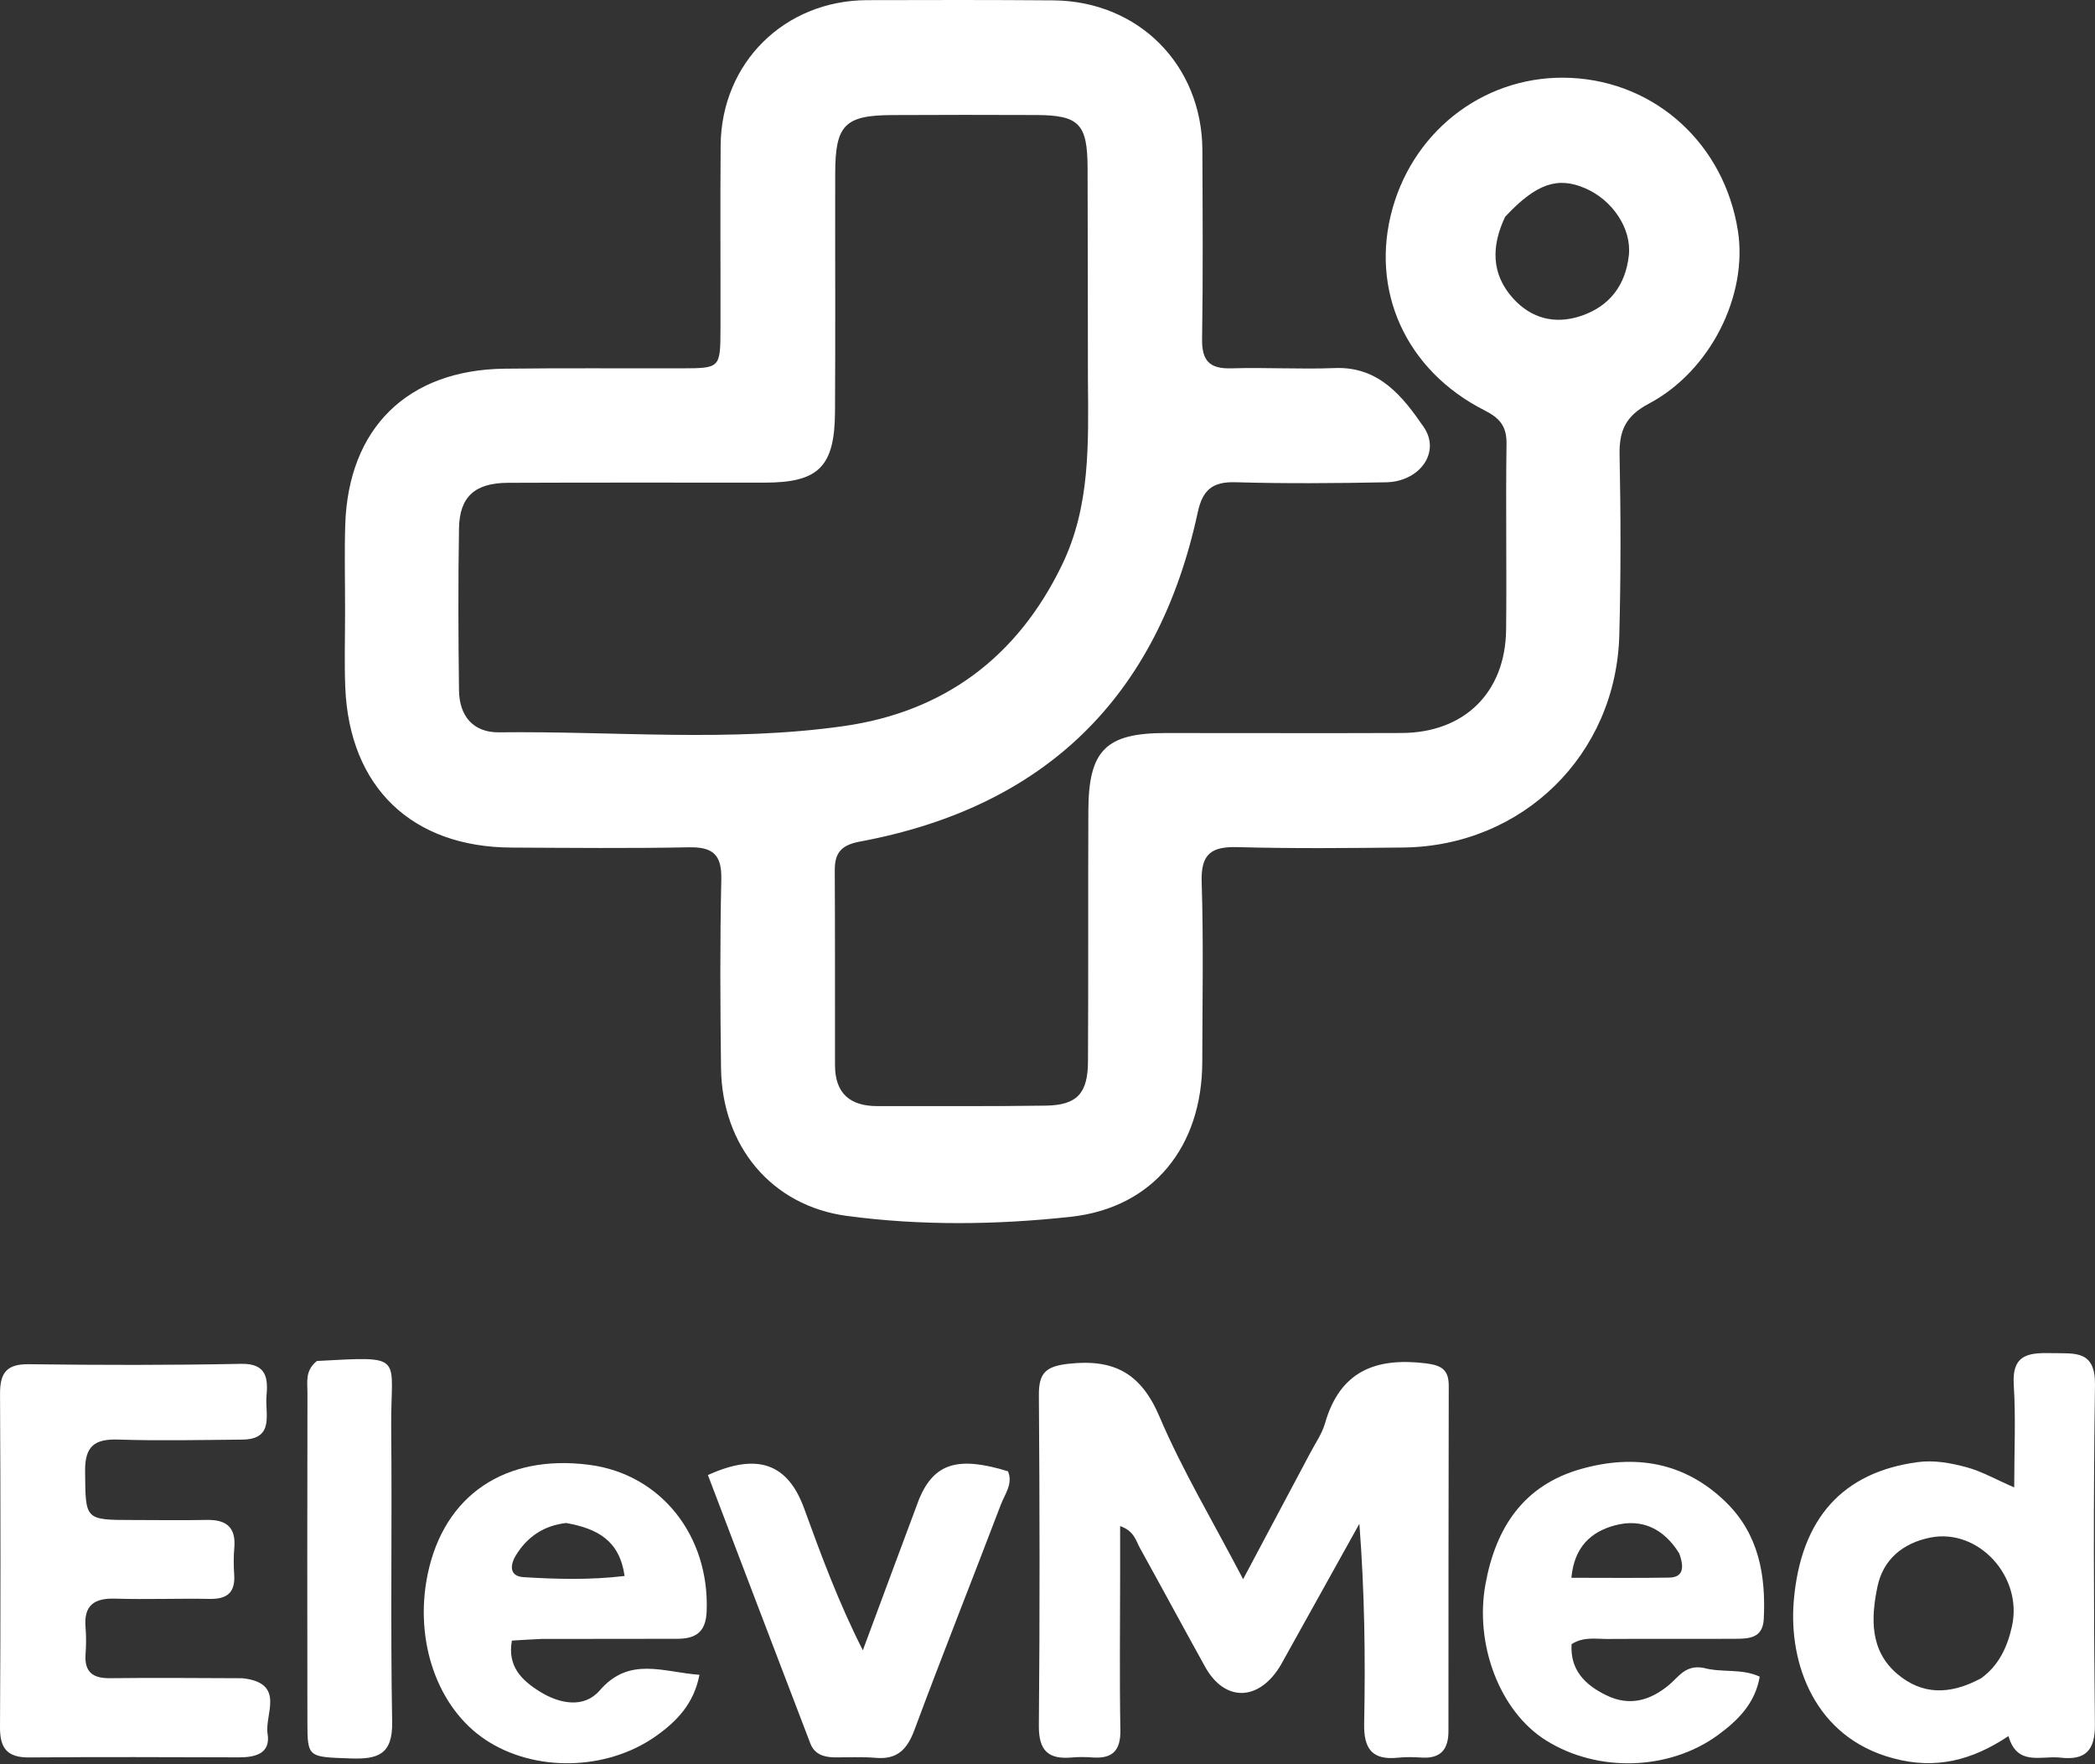
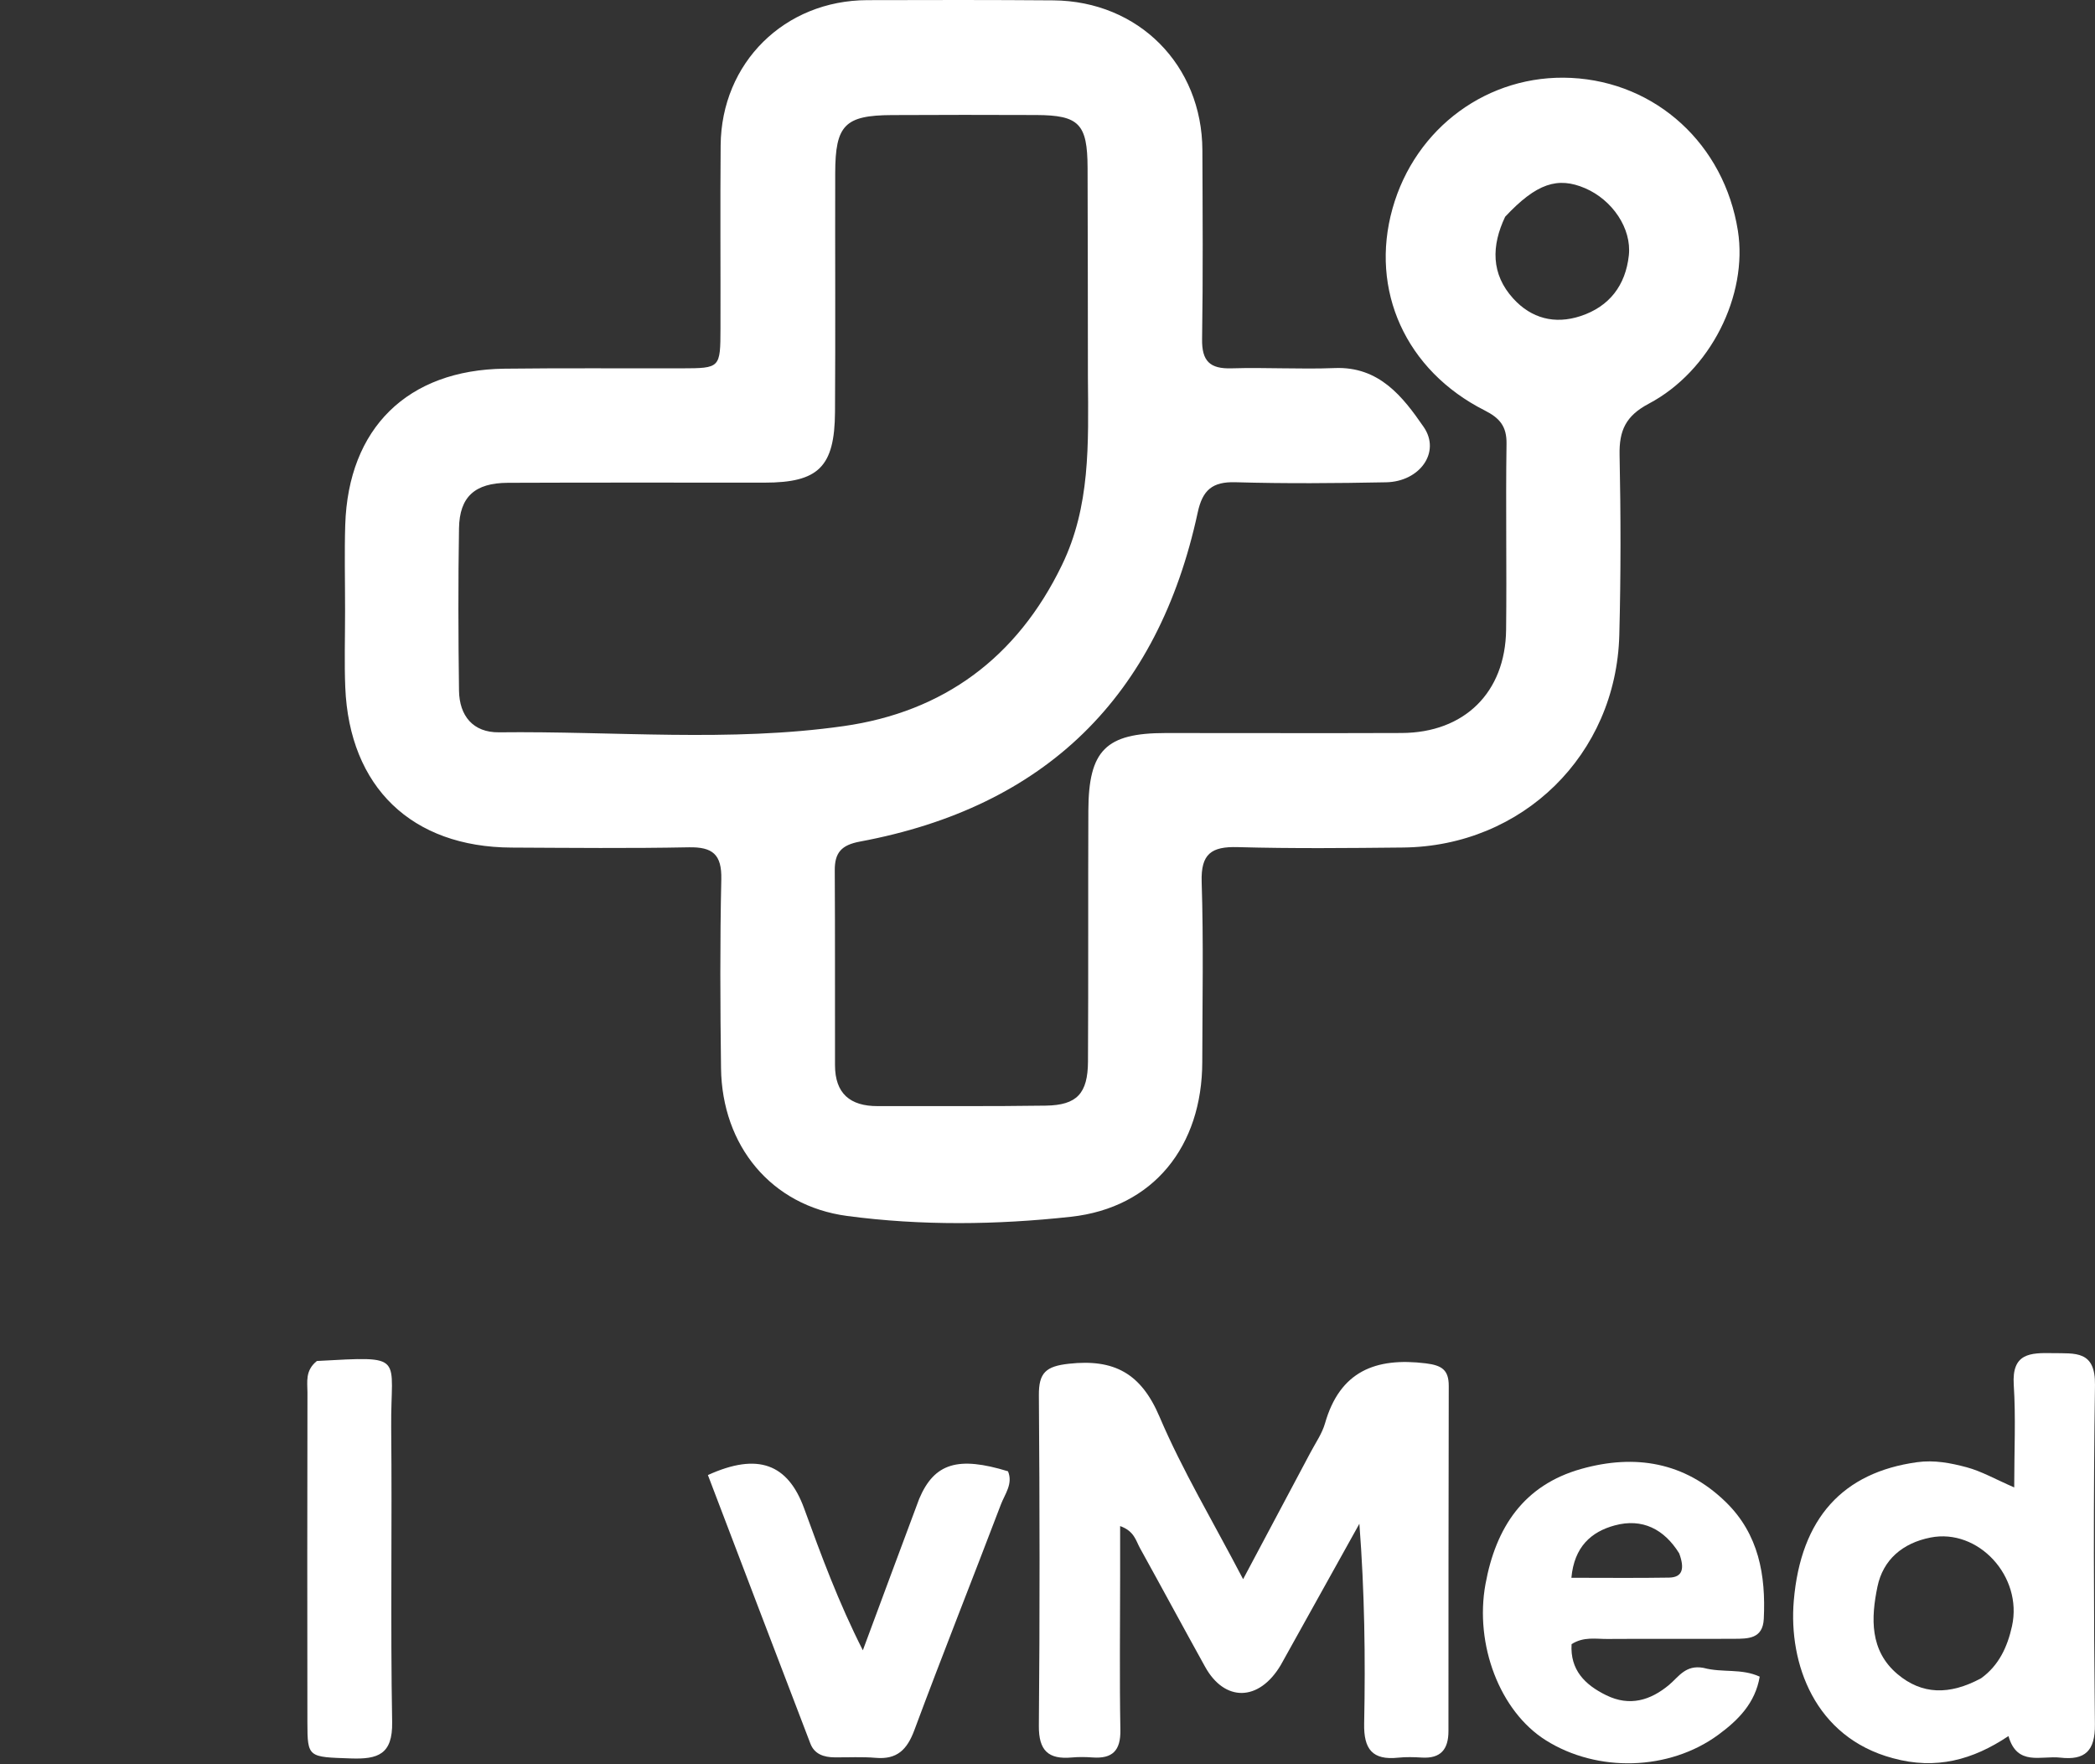
<svg xmlns="http://www.w3.org/2000/svg" width="114" height="96" viewBox="0 0 114 96" fill="none">
  <rect x="0" y="0" width="114" height="96" fill="#333333" stroke="none" />
  <path d="M18.777 33.223C18.778 31.564 18.74 30.063 18.786 28.565C18.95 23.297 22.177 20.126 27.455 20.062C30.668 20.023 33.882 20.051 37.095 20.043C39.191 20.037 39.2 20.032 39.205 17.872C39.213 14.552 39.187 11.232 39.214 7.912C39.25 3.416 42.689 0.02 47.198 0.008C50.572 -0.002 53.946 -0.007 57.32 0.02C61.955 0.058 65.411 3.54 65.428 8.173C65.441 11.601 65.466 15.028 65.412 18.455C65.394 19.646 65.834 20.078 67.008 20.043C68.881 19.986 70.759 20.102 72.63 20.028C75.047 19.931 76.334 21.585 77.47 23.234C78.414 24.604 77.259 26.209 75.423 26.244C72.692 26.297 69.959 26.32 67.23 26.241C65.969 26.204 65.437 26.668 65.175 27.882C63.014 37.904 56.888 43.914 46.795 45.794C45.79 45.981 45.419 46.392 45.424 47.359C45.444 50.894 45.432 54.428 45.437 57.963C45.439 59.502 46.258 60.193 47.755 60.189C50.808 60.18 53.861 60.209 56.913 60.163C58.602 60.137 59.193 59.502 59.203 57.763C59.228 53.211 59.204 48.658 59.223 44.107C59.236 40.823 60.178 39.89 63.421 39.888C67.705 39.886 71.989 39.903 76.273 39.886C79.684 39.871 81.916 37.682 81.955 34.269C81.994 30.896 81.928 27.521 81.978 24.148C81.992 23.19 81.602 22.745 80.783 22.33C76.489 20.157 74.527 15.788 75.774 11.347C77.013 6.932 81.001 4.017 85.497 4.239C90.127 4.468 93.826 7.86 94.568 12.555C95.12 16.056 93.085 20.189 89.717 21.968C88.463 22.631 88.103 23.429 88.13 24.753C88.197 28.019 88.201 31.288 88.115 34.553C87.945 41.071 82.85 46.053 76.344 46.118C73.345 46.148 70.344 46.18 67.347 46.096C65.919 46.057 65.341 46.458 65.389 47.988C65.493 51.252 65.428 54.521 65.422 57.787C65.414 62.363 62.776 65.717 58.27 66.211C54.238 66.652 50.13 66.704 46.096 66.166C41.954 65.613 39.289 62.334 39.235 58.127C39.191 54.7 39.174 51.271 39.25 47.846C39.28 46.491 38.778 46.081 37.478 46.106C34.266 46.17 31.052 46.136 27.839 46.121C22.405 46.098 19.01 42.833 18.788 37.399C18.734 36.063 18.778 34.722 18.777 33.223ZM59.199 20.528C59.194 16.727 59.195 12.927 59.181 9.126C59.172 6.739 58.717 6.27 56.395 6.259C53.772 6.247 51.149 6.249 48.526 6.262C45.974 6.276 45.454 6.805 45.448 9.41C45.438 13.746 45.465 18.082 45.437 22.418C45.418 25.409 44.536 26.262 41.605 26.263C36.948 26.264 32.291 26.252 27.634 26.272C25.841 26.28 25.005 27.031 24.977 28.747C24.928 31.69 24.938 34.635 24.977 37.578C24.996 38.956 25.745 39.865 27.153 39.849C33.409 39.776 39.697 40.395 45.913 39.51C51.336 38.738 55.343 35.797 57.786 30.748C59.33 27.557 59.23 24.219 59.199 20.528ZM81.903 11.795C81.154 13.373 81.125 14.914 82.352 16.255C83.33 17.325 84.6 17.661 86.002 17.201C87.583 16.682 88.454 15.521 88.633 13.903C88.796 12.43 87.733 10.878 86.258 10.244C84.765 9.602 83.606 9.974 81.903 11.795Z" fill="white" />
  <path d="M69.69 90.609C68.497 92.61 66.636 92.61 65.578 90.702C64.385 88.551 63.219 86.384 62.028 84.232C61.807 83.834 61.724 83.316 60.952 83.041C60.952 84.02 60.952 84.905 60.952 85.79C60.951 88.572 60.916 91.355 60.966 94.136C60.986 95.259 60.535 95.711 59.449 95.632C59.077 95.605 58.698 95.599 58.327 95.633C57.047 95.749 56.517 95.264 56.53 93.9C56.584 87.908 56.576 81.915 56.531 75.923C56.521 74.693 56.915 74.344 58.17 74.207C60.636 73.937 62.091 74.734 63.094 77.088C64.341 80.015 65.994 82.77 67.644 85.931C68.981 83.419 70.15 81.225 71.315 79.028C71.591 78.508 71.942 78.006 72.101 77.451C72.91 74.616 74.854 73.852 77.583 74.186C78.474 74.296 78.835 74.554 78.834 75.418C78.822 81.678 78.817 87.938 78.818 94.198C78.818 95.186 78.401 95.702 77.366 95.638C76.939 95.612 76.506 95.599 76.083 95.644C74.683 95.791 74.203 95.185 74.231 93.791C74.303 90.21 74.255 86.626 73.971 82.915C72.562 85.444 71.154 87.972 69.69 90.609Z" fill="white" />
-   <path d="M13.202 91.321C15.565 91.587 14.389 93.282 14.561 94.344C14.736 95.421 13.897 95.629 12.991 95.626C9.192 95.614 5.392 95.6 1.593 95.631C0.422 95.641 -0.006 95.162 7.35046e-05 93.997C0.034 87.95 0.032 81.903 0.002 75.856C-0.004 74.719 0.345 74.218 1.565 74.234C5.417 74.283 9.272 74.29 13.123 74.213C14.54 74.184 14.585 75.041 14.501 75.977C14.416 76.921 14.963 78.319 13.188 78.336C10.94 78.356 8.691 78.407 6.446 78.334C5.157 78.292 4.618 78.677 4.631 80.049C4.656 82.708 4.59 82.708 7.237 82.711C8.575 82.712 9.913 82.734 11.251 82.707C12.325 82.684 12.852 83.119 12.749 84.237C12.706 84.715 12.711 85.201 12.744 85.681C12.81 86.653 12.362 87.022 11.412 87.004C9.701 86.972 7.987 87.043 6.276 86.99C5.129 86.954 4.549 87.348 4.655 88.558C4.696 89.036 4.69 89.522 4.656 90.001C4.585 90.978 5.039 91.331 5.987 91.319C8.341 91.289 10.696 91.314 13.202 91.321Z" fill="white" />
  <path d="M103.001 95.672C98.744 94.533 97.321 90.513 97.609 87.109C97.991 82.593 100.297 80.118 104.321 79.565C105.251 79.436 106.149 79.609 107.015 79.841C107.817 80.055 108.562 80.485 109.604 80.938C109.604 78.944 109.694 77.142 109.579 75.353C109.467 73.626 110.479 73.608 111.71 73.631C112.925 73.654 114.027 73.475 113.999 75.364C113.909 81.52 113.933 87.678 113.995 93.835C114.01 95.276 113.459 95.797 112.104 95.641C111.067 95.523 109.765 96.127 109.291 94.468C107.356 95.763 105.35 96.317 103.001 95.672ZM107.801 91.323C108.774 90.624 109.237 89.605 109.483 88.49C110.082 85.777 107.644 83.149 105.045 83.666C103.53 83.967 102.467 84.869 102.162 86.34C101.81 88.036 101.734 89.817 103.252 91.097C104.577 92.213 106.07 92.256 107.801 91.323Z" fill="white" />
  <path d="M92.692 90.757C93.741 91.037 94.744 90.771 95.755 91.235C95.512 92.679 94.576 93.609 93.502 94.398C90.829 96.361 86.925 96.464 84.116 94.697C81.607 93.12 80.235 89.484 80.832 86.204C81.395 83.111 82.914 80.81 86.048 79.93C88.962 79.112 91.675 79.55 93.918 81.742C95.703 83.486 96.093 85.713 95.977 88.091C95.924 89.182 95.122 89.171 94.363 89.175C92.064 89.188 89.764 89.168 87.464 89.184C86.836 89.189 86.178 89.047 85.518 89.466C85.433 90.863 86.235 91.677 87.409 92.249C88.68 92.87 89.812 92.528 90.825 91.681C91.349 91.243 91.719 90.577 92.692 90.757ZM91.374 84.526C90.557 83.209 89.368 82.599 87.869 83.004C86.586 83.35 85.661 84.168 85.508 85.855C87.359 85.855 89.09 85.875 90.82 85.846C91.556 85.833 91.682 85.361 91.374 84.526Z" fill="white" />
-   <path d="M29.473 89.183C28.859 89.211 28.387 89.24 27.855 89.273C27.599 90.681 28.399 91.438 29.364 92.042C30.445 92.718 31.777 92.975 32.632 91.987C34.255 90.11 36.088 90.994 38.061 91.134C37.76 92.71 36.815 93.682 35.67 94.485C32.984 96.369 29.081 96.434 26.424 94.674C23.8 92.936 22.523 89.283 23.272 85.662C24.163 81.361 27.486 79.112 32.07 79.709C35.967 80.216 38.613 83.569 38.453 87.684C38.408 88.832 37.839 89.175 36.839 89.175C34.431 89.176 32.023 89.18 29.473 89.183ZM30.804 82.874C29.605 83.011 28.697 83.613 28.074 84.631C27.745 85.169 27.713 85.775 28.491 85.821C30.279 85.929 32.079 85.984 33.988 85.757C33.716 83.853 32.555 83.185 30.804 82.874Z" fill="white" />
  <path d="M50.018 81.559C50.842 79.607 52.141 79.229 54.851 80.06C55.134 80.743 54.679 81.298 54.463 81.868C52.906 85.965 51.282 90.038 49.755 94.146C49.361 95.204 48.817 95.753 47.655 95.653C46.911 95.589 46.158 95.633 45.41 95.626C44.837 95.621 44.32 95.456 44.1 94.884C42.23 90.01 40.375 85.129 38.521 80.265C41.238 79.029 42.873 79.651 43.758 82.083C44.686 84.634 45.623 87.183 46.952 89.801C47.957 87.092 48.962 84.384 50.018 81.559Z" fill="white" />
  <path d="M17.244 74.058C22.148 73.796 21.248 73.726 21.287 77.673C21.339 83.017 21.244 88.364 21.339 93.707C21.37 95.476 20.557 95.736 19.089 95.685C16.775 95.606 16.73 95.648 16.727 93.73C16.717 87.744 16.719 81.758 16.73 75.771C16.73 75.202 16.593 74.579 17.244 74.058Z" fill="white" />
</svg>